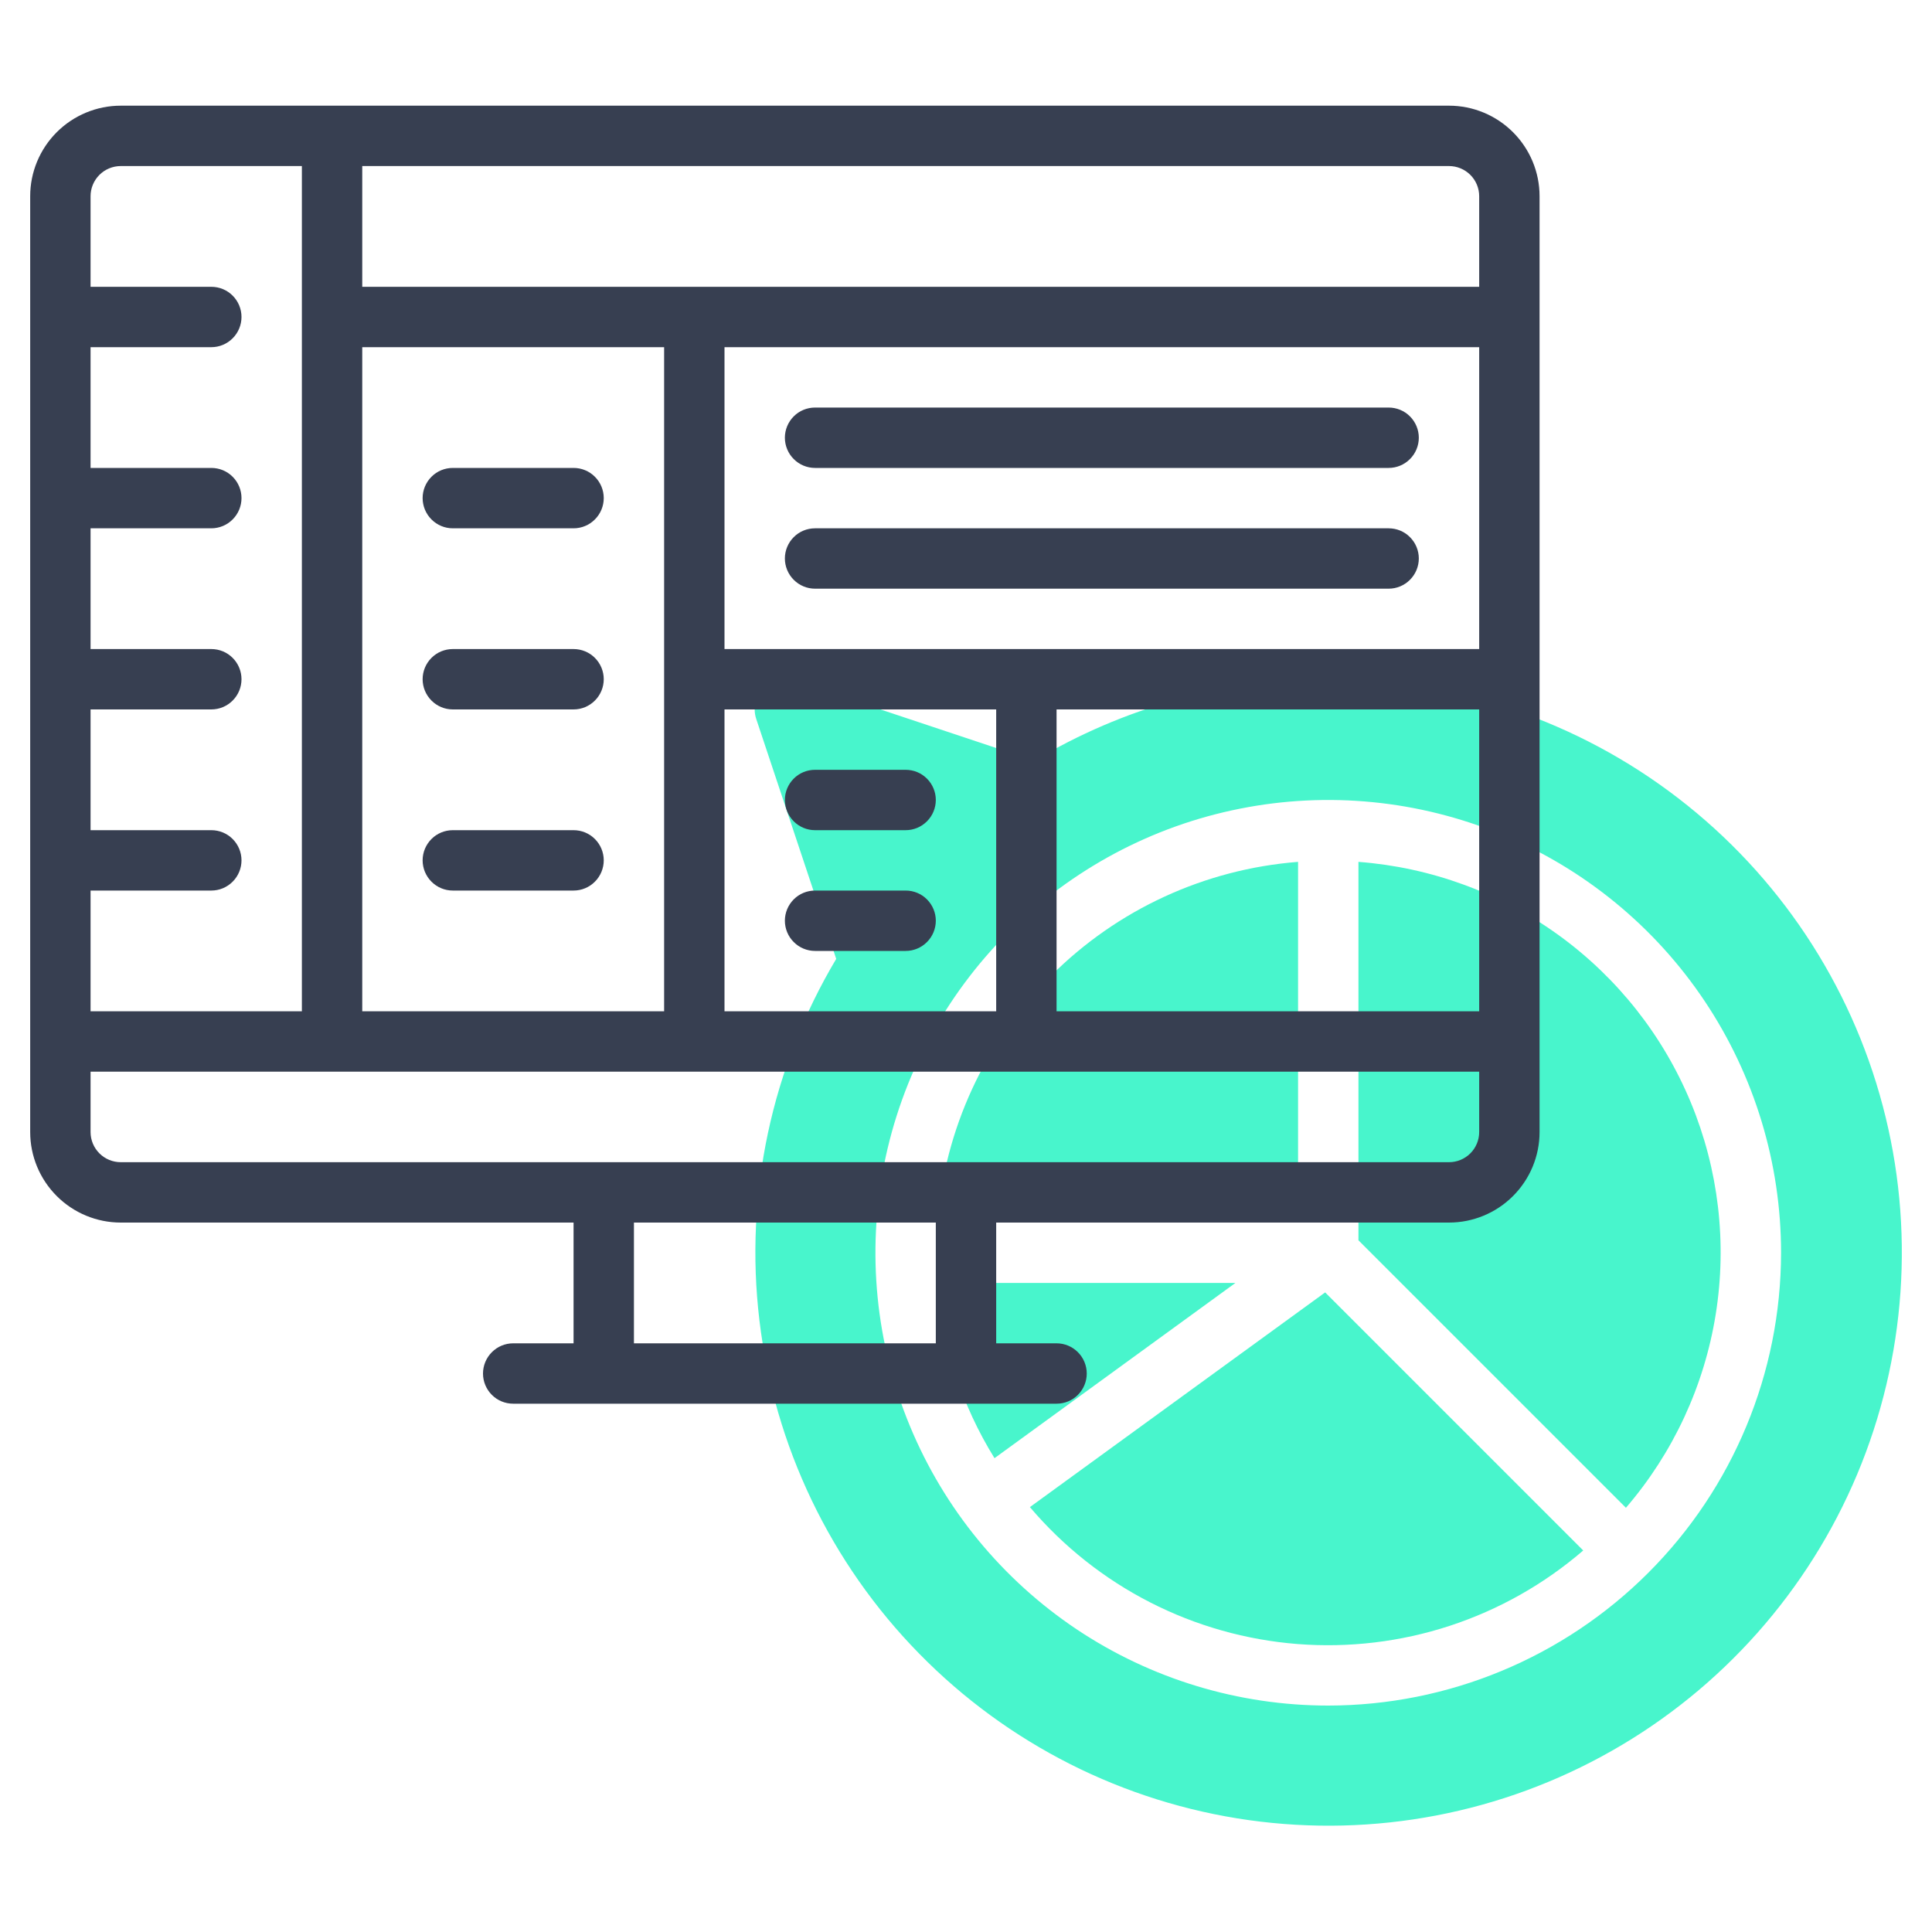
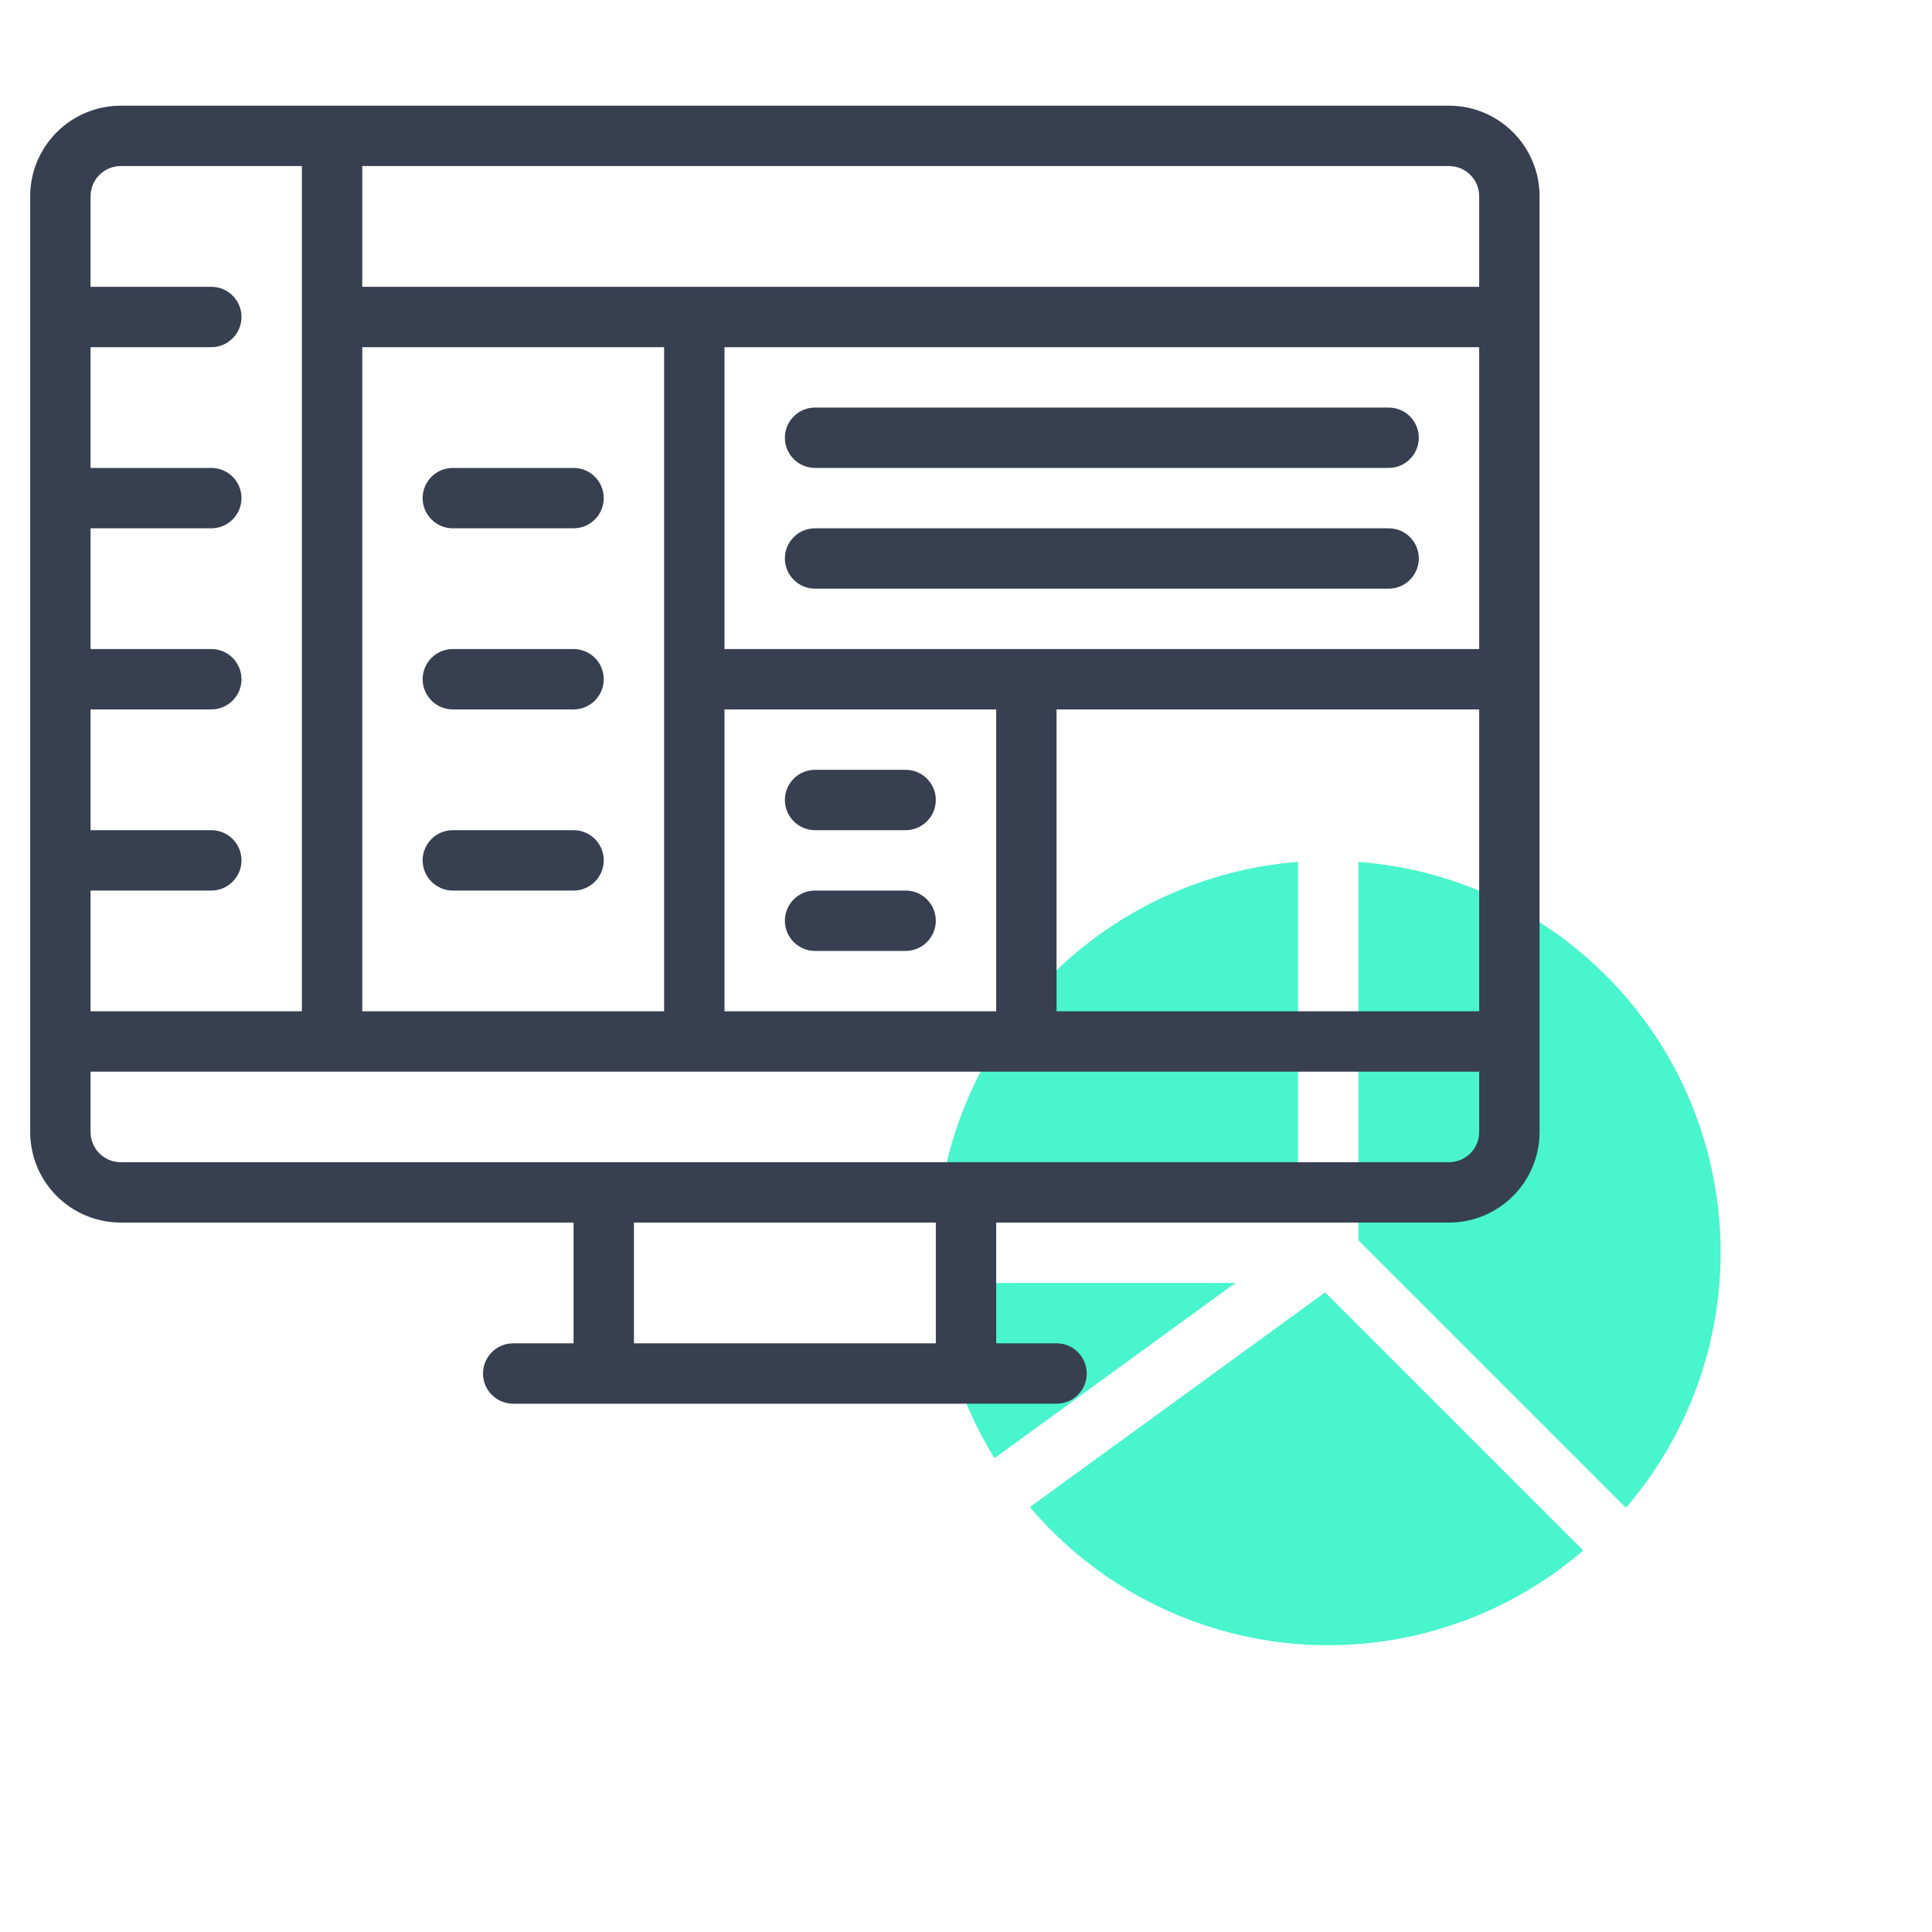
<svg xmlns="http://www.w3.org/2000/svg" width="40" height="40" viewBox="0 0 40 40" fill="none">
  <path d="M21.323 31.203C22.014 32.017 22.859 32.688 23.81 33.174C24.761 33.661 25.799 33.954 26.864 34.038C27.929 34.121 29 33.993 30.015 33.661C31.031 33.328 31.97 32.798 32.779 32.101L27.436 26.758L21.323 31.203ZM19.406 26.562C19.505 27.849 19.911 29.093 20.59 30.19L25.578 26.562H19.406ZM26.875 17.844C24.944 17.995 23.131 18.83 21.762 20.2C20.393 21.569 19.557 23.382 19.406 25.312H26.875V17.844ZM28.125 17.844V25.679L33.663 31.217C34.641 30.08 35.285 28.693 35.522 27.212C35.759 25.731 35.581 24.213 35.007 22.827C34.433 21.441 33.486 20.242 32.271 19.362C31.056 18.482 29.621 17.957 28.125 17.844V17.844Z" fill="#48F5CC" />
-   <path d="M27.5 14.062C25.357 14.064 23.253 14.647 21.416 15.75L16.448 14.095C16.337 14.058 16.219 14.053 16.106 14.08C15.993 14.106 15.89 14.164 15.808 14.246C15.726 14.328 15.669 14.431 15.642 14.544C15.615 14.657 15.62 14.775 15.657 14.885L17.313 19.853C15.972 22.104 15.412 24.735 15.723 27.336C16.033 29.938 17.195 32.364 19.029 34.235C20.862 36.107 23.263 37.319 25.858 37.684C28.452 38.048 31.094 37.543 33.372 36.248C35.65 34.954 37.435 32.941 38.45 30.526C39.464 28.11 39.651 25.427 38.98 22.894C38.31 20.361 36.82 18.121 34.743 16.524C32.667 14.926 30.12 14.061 27.5 14.062ZM27.5 35.312C25.646 35.312 23.833 34.763 22.291 33.733C20.75 32.702 19.548 31.238 18.839 29.525C18.129 27.812 17.943 25.927 18.305 24.108C18.667 22.29 19.56 20.619 20.871 19.308C22.182 17.997 23.852 17.104 25.671 16.743C27.49 16.381 29.375 16.567 31.088 17.276C32.801 17.986 34.265 19.187 35.295 20.729C36.325 22.271 36.875 24.083 36.875 25.938C36.872 28.423 35.884 30.806 34.126 32.563C32.368 34.321 29.985 35.31 27.5 35.312Z" fill="#48F5CC" />
  <path d="M30 2.188H2.5C2.003 2.188 1.526 2.386 1.175 2.737C0.823 3.089 0.625 3.565 0.625 4.062V23.438C0.625 23.935 0.823 24.411 1.175 24.763C1.526 25.114 2.003 25.312 2.5 25.312H11.875V27.812H10.625C10.459 27.812 10.3 27.878 10.183 27.996C10.066 28.113 10 28.272 10 28.438C10 28.603 10.066 28.762 10.183 28.879C10.3 28.997 10.459 29.062 10.625 29.062H21.875C22.041 29.062 22.2 28.997 22.317 28.879C22.434 28.762 22.5 28.603 22.5 28.438C22.5 28.272 22.434 28.113 22.317 27.996C22.2 27.878 22.041 27.812 21.875 27.812H20.625V25.312H30C30.497 25.312 30.974 25.114 31.325 24.763C31.677 24.411 31.875 23.935 31.875 23.438V4.062C31.875 3.565 31.677 3.089 31.325 2.737C30.974 2.386 30.497 2.188 30 2.188ZM15 20.938V14.688H20.625V20.938H15ZM7.5 20.938V7.188H13.75V20.938H7.5ZM30.625 7.188V13.438H15V7.188H30.625ZM21.875 14.688H30.625V20.938H21.875V14.688ZM30.625 4.062V5.938H7.5V3.438H30C30.166 3.438 30.325 3.504 30.442 3.621C30.559 3.738 30.625 3.897 30.625 4.062ZM2.5 3.438H6.25V20.938H1.875V18.438H4.375C4.541 18.438 4.7 18.372 4.817 18.254C4.934 18.137 5 17.978 5 17.812C5 17.647 4.934 17.488 4.817 17.371C4.7 17.253 4.541 17.188 4.375 17.188H1.875V14.688H4.375C4.541 14.688 4.7 14.622 4.817 14.504C4.934 14.387 5 14.228 5 14.062C5 13.897 4.934 13.738 4.817 13.621C4.7 13.503 4.541 13.438 4.375 13.438H1.875V10.938H4.375C4.541 10.938 4.7 10.872 4.817 10.754C4.934 10.637 5 10.478 5 10.312C5 10.147 4.934 9.988 4.817 9.871C4.7 9.753 4.541 9.688 4.375 9.688H1.875V7.188H4.375C4.541 7.188 4.7 7.122 4.817 7.004C4.934 6.887 5 6.728 5 6.562C5 6.397 4.934 6.238 4.817 6.121C4.7 6.003 4.541 5.938 4.375 5.938H1.875V4.062C1.875 3.897 1.941 3.738 2.058 3.621C2.175 3.504 2.334 3.438 2.5 3.438ZM19.375 27.812H13.125V25.312H19.375V27.812ZM30 24.062H2.5C2.334 24.062 2.175 23.996 2.058 23.879C1.941 23.762 1.875 23.603 1.875 23.438V22.188H30.625V23.438C30.625 23.603 30.559 23.762 30.442 23.879C30.325 23.996 30.166 24.062 30 24.062Z" fill="#373F51" />
  <path d="M11.875 9.688H9.375C9.209 9.688 9.05 9.753 8.933 9.871C8.816 9.988 8.75 10.147 8.75 10.312C8.75 10.478 8.816 10.637 8.933 10.754C9.05 10.872 9.209 10.938 9.375 10.938H11.875C12.041 10.938 12.2 10.872 12.317 10.754C12.434 10.637 12.5 10.478 12.5 10.312C12.5 10.147 12.434 9.988 12.317 9.871C12.2 9.753 12.041 9.688 11.875 9.688ZM11.875 13.438H9.375C9.209 13.438 9.05 13.503 8.933 13.621C8.816 13.738 8.75 13.897 8.75 14.062C8.75 14.228 8.816 14.387 8.933 14.504C9.05 14.622 9.209 14.688 9.375 14.688H11.875C12.041 14.688 12.2 14.622 12.317 14.504C12.434 14.387 12.5 14.228 12.5 14.062C12.5 13.897 12.434 13.738 12.317 13.621C12.2 13.503 12.041 13.438 11.875 13.438ZM11.875 17.188H9.375C9.209 17.188 9.05 17.253 8.933 17.371C8.816 17.488 8.75 17.647 8.75 17.812C8.75 17.978 8.816 18.137 8.933 18.254C9.05 18.372 9.209 18.438 9.375 18.438H11.875C12.041 18.438 12.2 18.372 12.317 18.254C12.434 18.137 12.5 17.978 12.5 17.812C12.5 17.647 12.434 17.488 12.317 17.371C12.2 17.253 12.041 17.188 11.875 17.188ZM16.875 17.188H18.75C18.916 17.188 19.075 17.122 19.192 17.004C19.309 16.887 19.375 16.728 19.375 16.562C19.375 16.397 19.309 16.238 19.192 16.121C19.075 16.003 18.916 15.938 18.75 15.938H16.875C16.709 15.938 16.55 16.003 16.433 16.121C16.316 16.238 16.25 16.397 16.25 16.562C16.25 16.728 16.316 16.887 16.433 17.004C16.55 17.122 16.709 17.188 16.875 17.188ZM18.75 18.438H16.875C16.709 18.438 16.55 18.503 16.433 18.621C16.316 18.738 16.25 18.897 16.25 19.062C16.25 19.228 16.316 19.387 16.433 19.504C16.55 19.622 16.709 19.688 16.875 19.688H18.75C18.916 19.688 19.075 19.622 19.192 19.504C19.309 19.387 19.375 19.228 19.375 19.062C19.375 18.897 19.309 18.738 19.192 18.621C19.075 18.503 18.916 18.438 18.75 18.438ZM16.875 9.688H28.75C28.916 9.688 29.075 9.622 29.192 9.504C29.309 9.387 29.375 9.228 29.375 9.062C29.375 8.897 29.309 8.738 29.192 8.621C29.075 8.503 28.916 8.438 28.75 8.438H16.875C16.709 8.438 16.55 8.503 16.433 8.621C16.316 8.738 16.25 8.897 16.25 9.062C16.25 9.228 16.316 9.387 16.433 9.504C16.55 9.622 16.709 9.688 16.875 9.688ZM28.75 10.938H16.875C16.709 10.938 16.55 11.003 16.433 11.121C16.316 11.238 16.25 11.397 16.25 11.562C16.25 11.728 16.316 11.887 16.433 12.004C16.55 12.122 16.709 12.188 16.875 12.188H28.75C28.916 12.188 29.075 12.122 29.192 12.004C29.309 11.887 29.375 11.728 29.375 11.562C29.375 11.397 29.309 11.238 29.192 11.121C29.075 11.003 28.916 10.938 28.75 10.938Z" fill="#373F51" />
</svg>